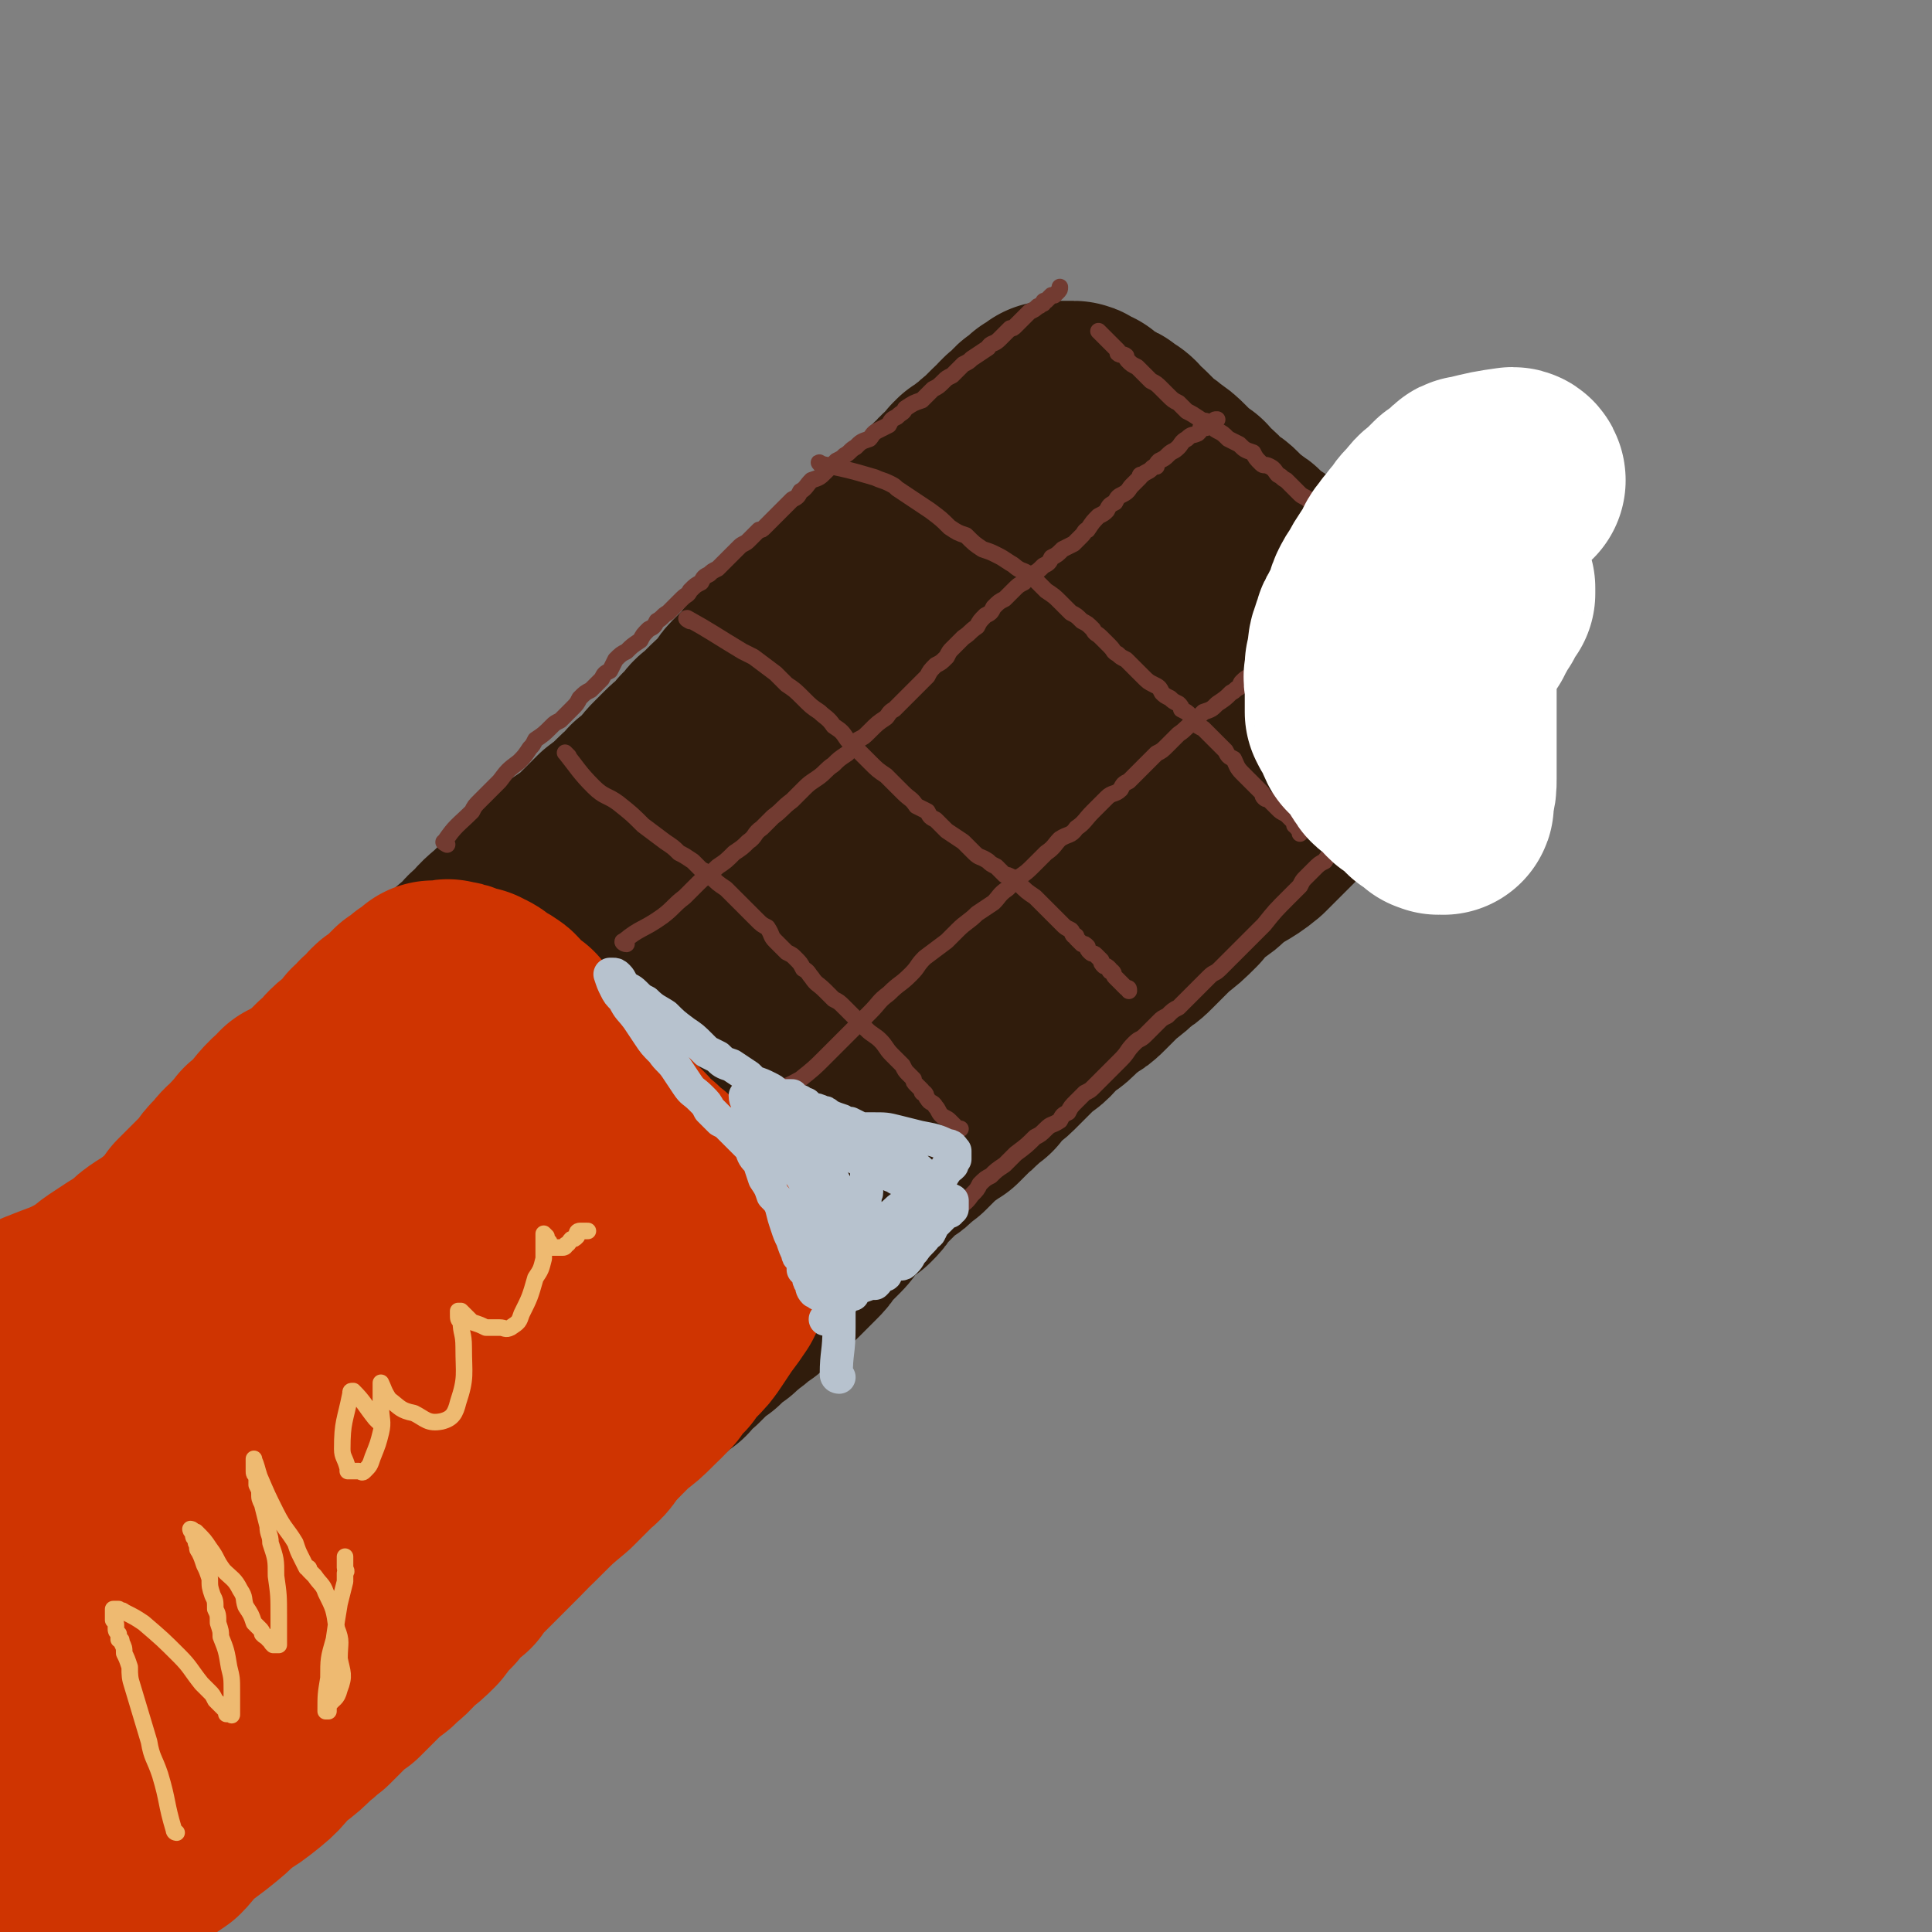
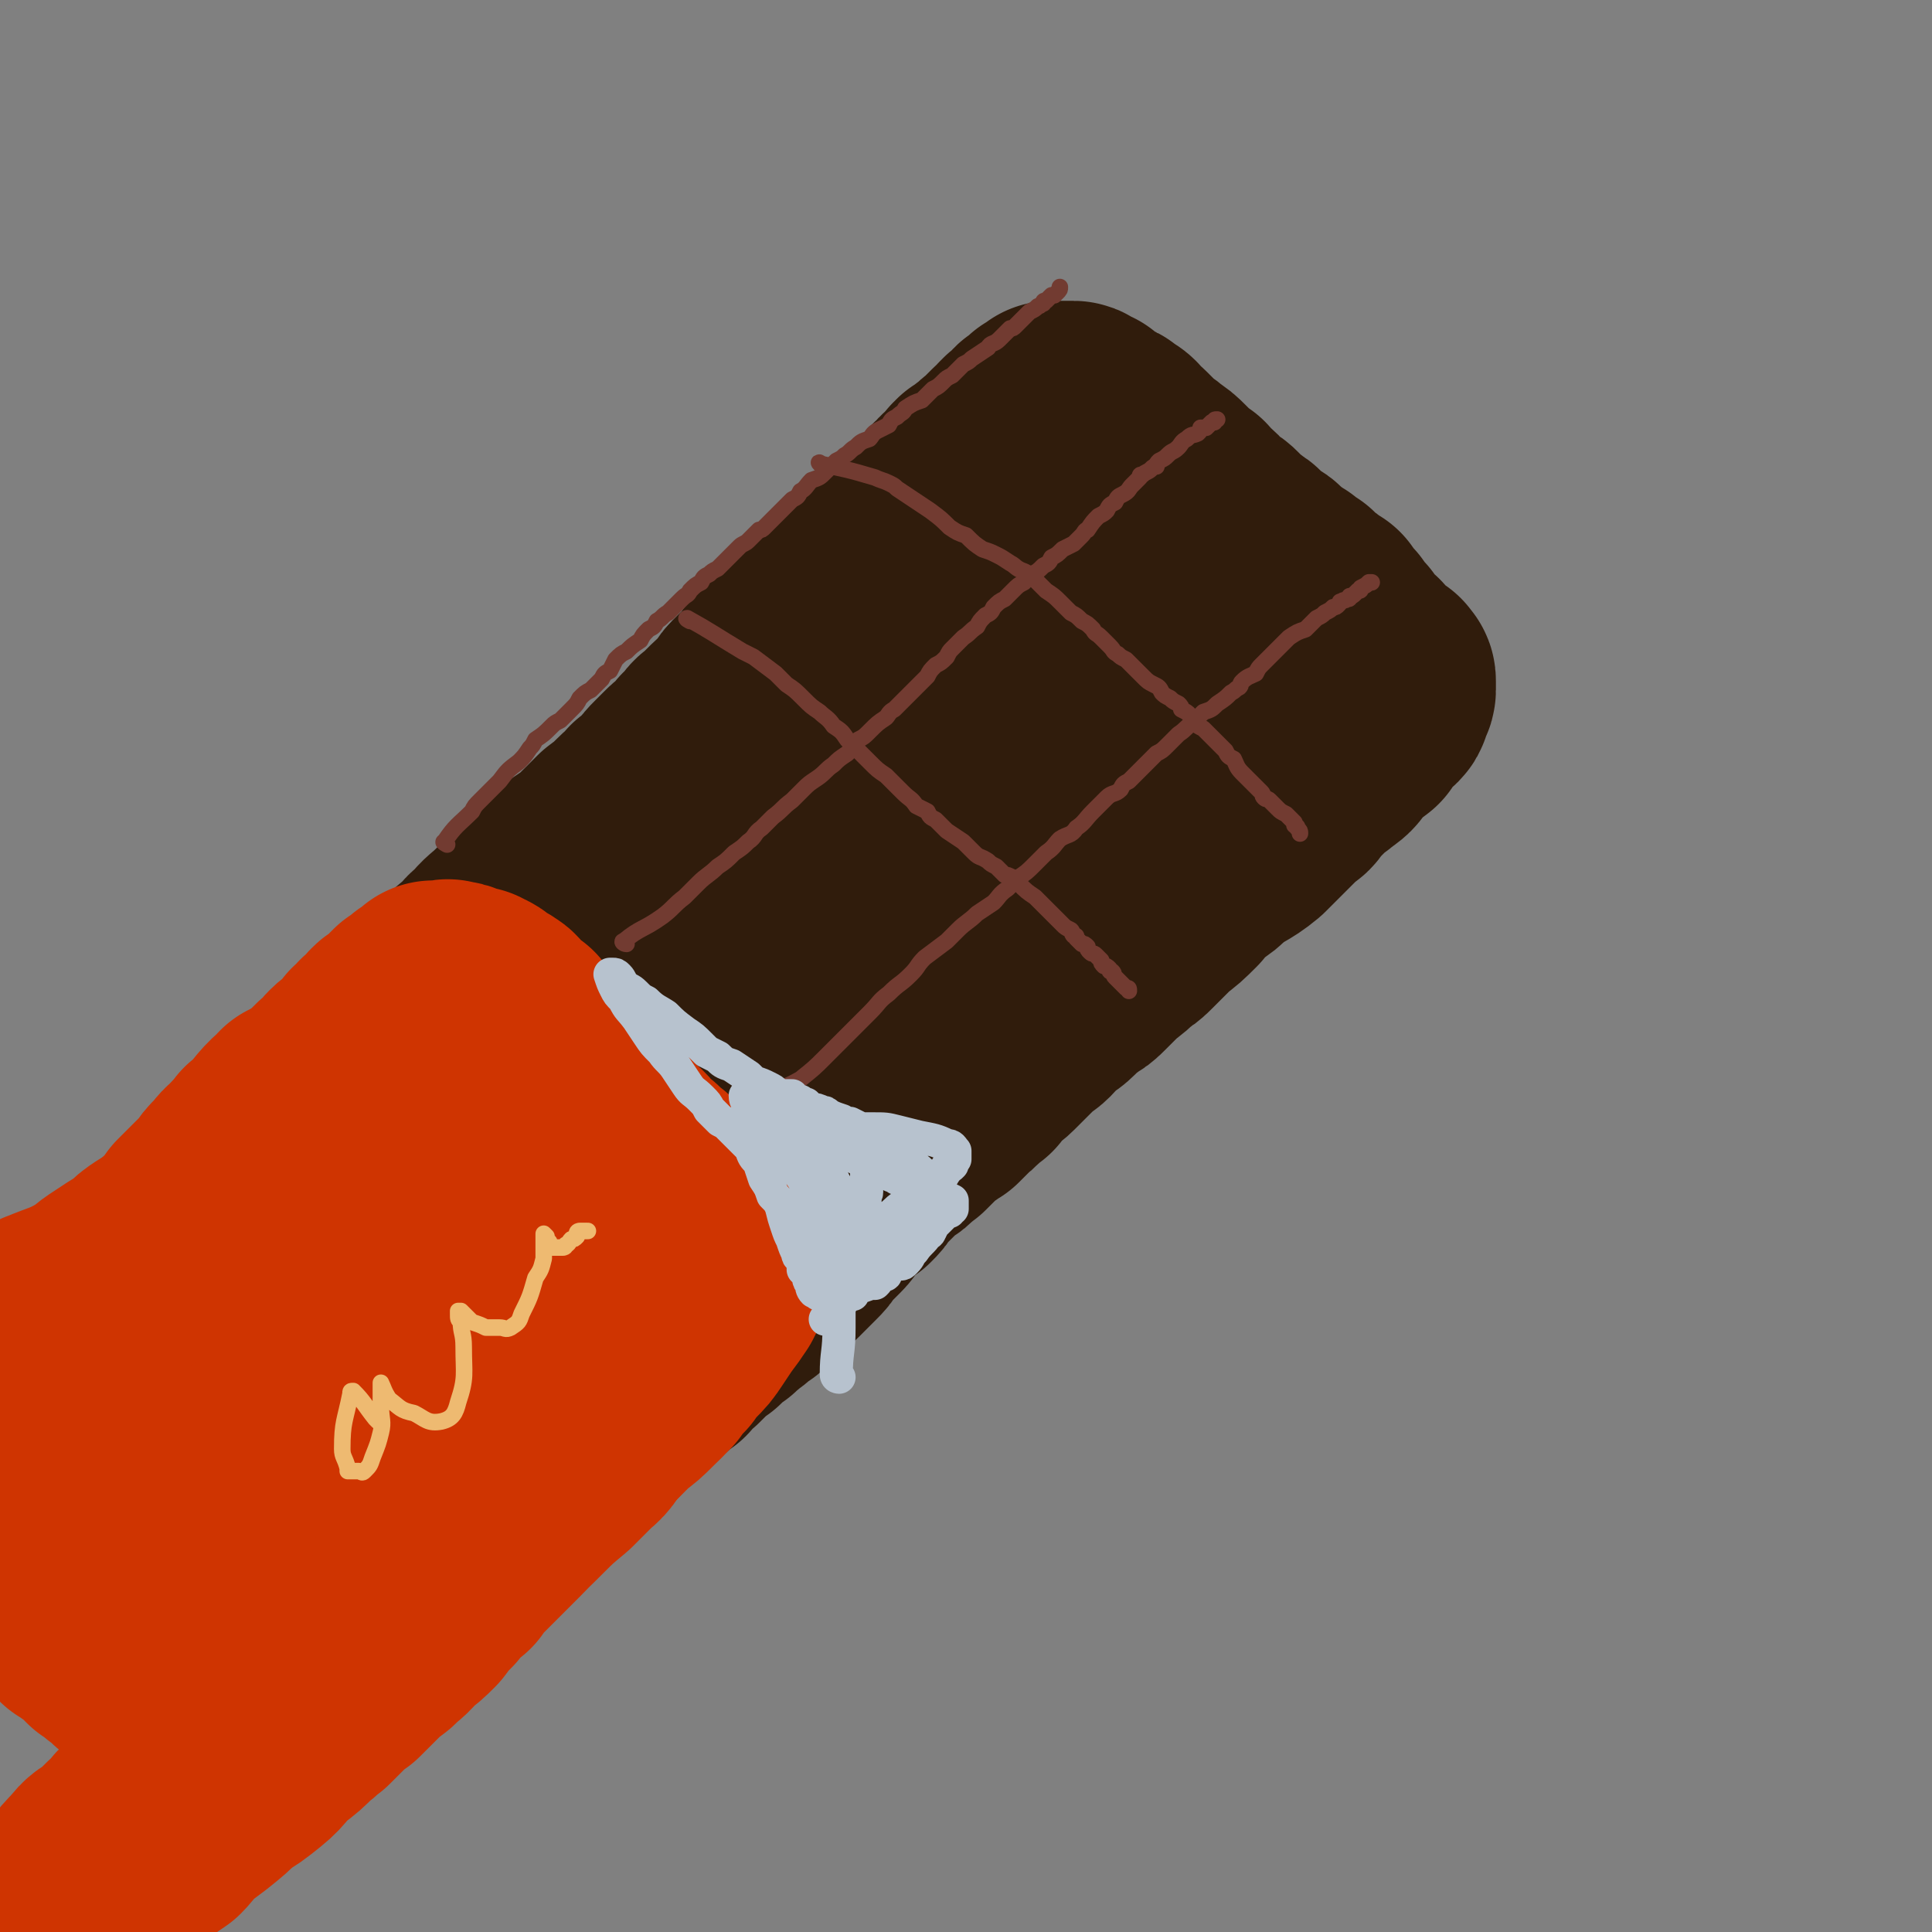
<svg xmlns="http://www.w3.org/2000/svg" viewBox="0 0 700 700" version="1.1">
  <rect x="0" y="0" width="700" height="700" fill="#808080" stroke="none" />
  <g fill="none" stroke="#301C0C" stroke-width="80" stroke-linecap="round" stroke-linejoin="round">
    <path d="M107,424c-1,0 -2,-1 -1,-1 4,-7 5,-7 11,-13 0,-1 0,-1 1,-2 6,-7 6,-7 11,-14 1,-1 1,-1 2,-3 2,-2 2,-2 4,-4 1,-2 1,-2 3,-4 2,-3 2,-3 4,-5 1,-2 1,-2 3,-4 1,-1 2,-1 3,-3 2,-2 2,-2 4,-4 2,-2 2,-2 4,-4 3,-1 3,-1 5,-3 2,-2 2,-2 4,-4 4,-4 4,-4 9,-8 2,-2 1,-2 4,-4 4,-5 4,-4 8,-8 2,-2 2,-2 4,-4 2,-2 2,-2 5,-5 2,-2 2,-2 5,-4 4,-4 4,-4 8,-8 6,-4 6,-4 11,-9 2,-2 2,-2 4,-4 4,-3 4,-3 7,-6 3,-3 3,-2 5,-5 3,-2 3,-2 5,-4 2,-3 2,-3 4,-5 2,-2 2,-2 3,-3 2,-2 2,-2 4,-3 2,-2 2,-2 3,-4 2,-1 2,-1 3,-3 1,-2 2,-2 3,-3 2,-2 2,-2 4,-4 2,-2 3,-2 5,-5 2,-1 1,-2 3,-4 2,-2 2,-2 4,-4 2,-2 2,-2 4,-5 2,-2 2,-2 5,-4 1,-2 1,-2 3,-3 2,-2 1,-2 3,-4 1,-1 1,-1 2,-2 1,-2 1,-3 2,-4 3,-3 3,-2 6,-4 2,-2 2,-2 3,-4 1,-1 1,-1 3,-3 2,-1 3,-1 5,-3 2,-1 1,-2 3,-3 1,-1 1,-2 3,-3 1,-1 1,0 2,-2 1,0 1,-1 2,-2 1,-1 1,0 2,-1 2,-2 2,-2 4,-3 1,-1 1,-2 2,-3 1,-1 1,-1 2,-2 2,-2 2,-2 3,-3 1,-1 1,-1 2,-2 2,-2 3,-2 5,-4 1,-1 1,-1 2,-2 0,-1 0,-1 1,-1 1,-1 1,-1 2,-2 0,-1 0,-1 1,-1 1,-1 1,-1 2,-2 0,-1 0,-1 1,-1 1,-1 1,-1 1,-2 1,0 1,0 1,-1 2,-1 2,-1 3,-2 1,-1 1,-1 3,-2 1,-2 1,-1 3,-3 1,-1 1,-1 2,-2 0,0 0,0 1,-1 1,-1 1,-1 1,-1 1,-1 1,-1 2,-1 1,-1 1,-1 1,-2 1,0 1,0 1,-1 1,0 1,0 2,-1 0,0 0,0 1,-1 0,-1 0,-1 1,-1 0,-1 0,-1 1,-1 0,-1 1,0 1,-1 1,0 0,0 1,-1 0,0 0,0 1,-1 0,0 0,0 0,0 1,0 1,0 1,0 1,0 1,-1 1,-1 0,0 1,0 1,0 0,0 0,-1 0,-1 1,0 1,0 1,0 1,0 1,0 1,0 0,0 0,0 1,0 1,0 1,0 1,0 1,0 1,0 1,0 1,0 1,0 2,0 0,0 0,0 1,0 1,0 0,1 1,1 1,1 1,1 2,1 0,0 0,0 1,0 1,1 1,1 2,2 2,1 2,1 3,2 1,0 1,0 2,1 1,0 1,0 2,1 1,1 2,1 3,2 0,1 0,1 0,2 2,1 2,0 4,2 2,2 2,2 4,4 2,2 3,2 5,4 3,2 3,2 5,4 2,2 2,2 4,4 1,1 1,1 3,2 0,1 0,1 1,2 1,1 2,1 4,3 1,1 1,2 3,3 0,1 1,0 1,1 2,1 2,1 3,2 2,2 2,2 3,3 1,1 1,1 2,2 1,0 1,0 1,1 2,1 2,0 3,2 1,1 1,1 2,2 2,1 2,1 3,2 1,1 1,0 2,1 1,2 1,2 3,3 2,1 2,1 4,3 1,0 1,0 2,1 1,1 1,1 3,2 0,1 0,1 1,1 1,1 1,1 2,2 0,0 0,0 1,1 1,1 1,0 2,1 0,1 0,1 1,1 1,1 1,1 2,1 1,2 1,2 2,3 1,1 1,1 2,2 0,1 0,1 1,2 1,1 1,1 1,1 1,1 1,1 2,2 0,1 0,1 1,2 0,0 1,0 1,1 1,1 1,1 1,2 1,0 0,0 1,1 0,0 0,0 1,1 0,0 1,0 1,0 1,0 0,1 1,1 1,1 1,1 1,2 1,0 1,0 1,0 0,1 0,1 1,1 0,0 0,0 0,1 1,0 1,0 1,1 0,0 0,0 1,0 0,0 0,0 0,0 1,1 1,0 1,1 1,0 0,0 1,0 0,1 0,1 0,1 1,0 1,0 1,1 0,0 0,0 0,0 0,1 0,1 0,2 0,0 0,0 0,1 0,1 -1,1 -1,2 -1,1 0,2 -1,3 -1,1 -2,1 -3,2 -1,2 -1,2 -2,3 -1,2 -1,1 -2,3 -4,3 -4,3 -8,7 -2,3 -2,3 -5,5 -3,3 -4,2 -6,5 -3,3 -3,3 -5,5 -1,2 -1,2 -3,3 -3,3 -3,3 -6,6 -4,4 -4,4 -8,8 -6,5 -7,4 -13,9 -2,2 -2,2 -5,4 -4,3 -4,3 -7,7 -4,4 -4,4 -8,7 -4,4 -4,4 -8,8 -2,2 -2,2 -4,3 -3,3 -3,3 -7,6 -1,1 -1,1 -2,2 -1,1 -1,1 -2,2 -1,1 -1,1 -2,2 -2,2 -2,2 -4,3 -2,2 -2,1 -4,3 -2,2 -2,2 -3,3 -2,2 -3,2 -5,3 -2,2 -2,3 -4,5 -2,2 -2,1 -4,3 -3,3 -3,3 -5,5 -2,2 -2,2 -4,4 -2,2 -3,2 -5,4 -2,2 -2,2 -3,4 -3,2 -2,2 -5,4 -1,2 -2,1 -3,3 -2,2 -2,2 -4,4 -2,1 -2,1 -3,2 -3,2 -3,2 -5,4 -2,2 -2,2 -4,4 -2,1 -2,2 -4,3 -1,2 -2,1 -3,2 -2,2 -2,2 -3,3 -2,2 -2,2 -3,3 -2,2 -2,2 -4,4 -1,2 -1,2 -3,4 -2,1 -3,1 -4,3 -2,2 -2,2 -4,4 -2,2 -1,2 -3,4 -1,1 -1,1 -3,3 -1,1 -1,1 -3,3 -1,2 -1,2 -3,4 -1,1 -1,1 -2,2 -2,2 -2,2 -4,4 -2,1 -2,1 -4,3 -1,1 -1,1 -2,2 -1,1 -1,1 -2,2 -1,1 -1,1 -2,2 -1,1 -1,1 -2,2 -1,0 -1,0 -2,1 -1,1 -1,1 -2,2 -1,1 -2,1 -3,2 -1,0 0,1 -1,1 -1,1 -1,1 -2,2 -1,0 -1,1 -2,1 -1,1 -1,1 -2,2 -2,1 -1,1 -2,2 -2,1 -2,1 -3,2 -1,1 -1,1 -2,2 -1,1 -1,1 -2,2 0,0 0,0 -1,1 -1,0 -1,0 -2,1 0,1 0,1 -1,1 0,1 0,1 -1,1 -1,1 -1,1 -1,2 -1,0 -1,0 -2,1 0,0 0,0 -1,0 -1,1 -1,1 -1,2 -1,1 -1,1 -1,1 -1,0 -1,0 -3,0 0,0 0,0 -1,0 -2,0 -2,0 -3,0 -3,-1 -2,-1 -4,-2 -3,-1 -3,-1 -5,-3 -2,-1 -2,-1 -4,-2 -2,-1 -2,-2 -4,-3 -3,-2 -3,-2 -6,-3 -3,-2 -3,-2 -6,-4 -3,-2 -3,-3 -6,-5 -3,-2 -3,-2 -5,-3 -2,-1 -2,-1 -4,-2 -2,-2 -2,-2 -4,-4 -2,-1 -2,-1 -4,-2 -2,-2 -2,-2 -4,-4 -2,-2 -2,-2 -4,-4 -3,-2 -3,-2 -5,-4 -2,-1 -2,-1 -4,-2 -2,-2 -2,-2 -4,-3 -2,-1 -1,-1 -3,-2 -1,-1 -1,-1 -2,-2 -1,0 -1,0 -2,-1 0,0 0,-1 -1,-1 -1,-1 -1,0 -2,-1 -1,-1 -1,-1 -1,-2 0,-4 -1,-5 1,-9 12,-20 12,-20 26,-39 17,-23 17,-22 36,-44 9,-10 10,-9 20,-18 22,-20 21,-21 44,-39 15,-12 16,-11 32,-22 13,-8 13,-8 25,-17 5,-4 6,-4 10,-8 6,-5 6,-5 11,-11 3,-3 3,-3 6,-6 2,-2 2,-2 4,-3 4,-2 4,-3 7,-5 2,-1 2,-1 4,-2 4,-1 4,-1 8,-1 2,-1 2,0 4,0 3,0 3,-1 5,0 3,0 3,0 5,0 3,1 3,1 5,2 3,0 3,1 5,1 2,1 2,1 4,1 1,1 1,1 2,1 0,1 1,0 1,1 1,0 1,0 2,0 0,1 0,1 0,1 1,2 1,3 0,5 -1,5 -1,5 -4,9 -3,5 -3,5 -8,10 -7,8 -7,8 -14,16 -8,10 -8,10 -17,20 -6,6 -6,6 -12,12 -7,7 -7,7 -14,14 -7,6 -7,5 -14,11 -5,4 -5,4 -10,9 -6,5 -5,5 -11,11 -5,4 -5,4 -10,8 -5,4 -5,4 -10,8 -6,4 -6,4 -11,9 -4,4 -4,3 -9,7 -4,5 -4,5 -8,9 -4,4 -4,4 -8,7 -4,4 -3,4 -7,8 -3,4 -4,4 -7,7 -4,4 -3,4 -7,8 -3,2 -3,2 -6,5 -2,1 -2,1 -4,3 -1,2 -1,2 -2,4 -2,1 -2,1 -4,2 -1,1 -1,1 -1,2 -1,1 -1,1 -2,2 -1,1 -1,0 -1,1 -1,1 -1,1 -1,1 -1,1 -1,1 -2,1 0,1 0,1 -1,2 -1,0 -1,0 -1,0 -1,1 0,1 -1,1 0,1 -1,0 -1,1 0,0 0,0 -1,0 0,1 0,1 0,1 -1,0 -1,0 -1,1 0,0 0,0 0,0 " />
  </g>
  <g fill="none" stroke="#CF3401" stroke-width="80" stroke-linecap="round" stroke-linejoin="round">
    <path d="M109,403c-1,-1 -1,-2 -1,-1 -6,5 -6,6 -11,12 -1,1 -1,1 -2,1 -2,3 -3,3 -5,6 -3,2 -3,3 -5,5 -2,2 -2,2 -4,5 -2,2 -2,2 -5,5 -2,2 -2,2 -5,5 -2,3 -2,3 -5,6 -5,5 -5,4 -10,9 -4,5 -4,5 -9,9 -2,3 -2,2 -3,5 -2,2 -2,2 -3,4 -2,2 -2,2 -4,4 -1,2 -1,2 -2,3 -1,2 -1,2 -3,4 -1,2 -1,2 -2,4 -2,3 -2,2 -3,5 -1,2 -1,2 -2,3 -1,2 -1,2 -2,4 -1,2 -1,2 -2,4 0,1 0,1 0,2 -1,1 -1,1 -2,3 0,1 0,1 -1,3 0,1 0,1 -1,2 0,2 0,2 -1,3 0,2 0,2 -1,4 0,1 0,1 -1,2 0,1 0,1 0,2 0,1 0,1 -1,2 0,1 0,1 0,2 -1,0 -1,0 -2,1 -1,1 0,1 -1,2 -1,1 -1,1 -1,2 -1,0 -1,0 -1,1 -1,1 -1,1 -1,1 -1,1 -1,1 -1,1 -1,1 -1,1 -1,2 -1,0 0,0 -1,1 0,1 0,0 -1,1 0,0 1,0 0,1 0,0 0,0 0,1 -1,0 -1,0 -1,0 0,0 0,0 0,1 0,0 0,0 -1,0 0,1 0,1 0,1 0,0 0,0 0,1 -1,0 -1,0 -1,0 0,1 0,1 0,1 0,0 0,0 0,1 0,0 0,0 1,1 0,1 0,0 1,1 0,1 0,1 0,1 1,1 1,1 1,2 1,0 1,0 1,1 1,1 1,1 1,1 0,1 0,2 0,3 1,0 1,0 1,1 0,0 0,0 1,1 0,1 0,1 0,2 1,0 1,0 2,1 0,1 0,1 0,2 1,2 2,2 3,3 1,2 1,2 2,3 1,1 1,1 2,2 0,1 1,1 1,1 1,1 1,1 2,2 0,1 0,1 1,2 1,1 1,1 2,1 1,1 0,2 1,2 1,1 1,1 2,2 1,0 1,1 1,2 1,1 1,1 2,2 1,1 2,0 3,2 1,0 1,1 2,1 1,1 1,1 2,2 0,0 0,0 1,1 1,1 1,1 2,2 1,0 1,0 2,1 1,1 1,1 2,2 2,1 2,1 4,3 1,0 0,1 1,1 2,1 2,1 4,2 1,1 1,1 2,1 1,1 1,2 2,2 1,1 1,0 2,1 1,0 1,0 2,1 1,1 0,1 1,1 1,1 1,1 1,1 1,1 1,1 2,1 1,1 1,1 1,1 1,1 1,1 2,1 1,1 1,1 2,1 0,1 0,0 1,1 1,0 0,1 1,1 1,1 1,0 2,1 1,0 1,0 1,0 1,1 1,1 2,1 0,0 0,1 1,1 0,0 0,0 1,0 1,1 1,1 1,1 1,1 1,1 1,1 1,0 1,0 2,0 0,1 0,1 1,1 0,0 0,0 1,1 0,0 0,0 1,0 0,0 0,0 0,0 1,0 0,0 1,1 0,0 0,-1 1,-1 1,0 1,0 2,0 1,0 1,1 1,0 2,0 2,0 3,-1 1,0 1,-1 2,-2 1,-1 1,-1 3,-2 2,-2 2,-2 4,-4 2,-1 1,-2 3,-3 2,-2 2,-2 3,-4 3,-2 3,-2 6,-4 1,-2 1,-2 3,-4 3,-2 3,-3 5,-5 3,-3 3,-3 6,-6 1,-2 2,-2 3,-3 2,-2 1,-2 3,-4 2,-2 2,-1 4,-3 1,-2 2,-2 3,-3 2,-3 2,-3 4,-5 1,-1 1,-1 3,-3 1,-1 0,-1 1,-2 2,-2 2,-2 3,-3 2,-1 1,-1 2,-3 2,-2 2,-2 4,-4 1,-1 1,-1 3,-3 2,-2 1,-2 3,-4 2,-1 2,-1 3,-3 1,-1 1,-1 2,-2 2,-2 2,-2 4,-4 1,-2 1,-2 3,-3 1,-2 1,-2 2,-3 2,-2 2,-2 3,-3 2,-2 2,-2 4,-4 1,-2 1,-2 3,-4 2,-2 2,-2 4,-4 1,-2 1,-2 2,-4 2,-2 3,-1 4,-3 1,-2 1,-2 2,-4 2,-2 2,-2 4,-4 1,-1 1,-1 2,-2 1,-1 1,-1 2,-3 1,-1 1,-1 2,-2 1,-1 1,-2 2,-3 1,-1 1,0 2,-1 1,-1 0,-1 1,-2 1,-1 1,-1 2,-1 1,-1 0,-1 1,-2 1,-1 1,-1 2,-1 1,-1 1,-2 1,-2 1,-1 1,-1 2,-2 0,0 0,0 1,-1 0,0 0,0 0,-1 1,-1 1,-1 1,-1 0,-1 1,-1 1,-1 0,-1 0,-1 0,-1 0,-1 0,-1 0,-1 0,-1 0,-1 0,-2 0,-1 0,-1 0,-2 0,-1 1,-1 0,-2 -1,-3 -1,-3 -2,-5 -2,-2 -2,-2 -3,-4 -1,-1 -1,-1 -3,-3 -1,-1 -1,-1 -2,-3 -1,-1 -1,-2 -2,-3 -1,-1 -1,-1 -2,-2 -2,-2 -2,-2 -4,-4 -1,-1 -1,-1 -2,-2 -2,-2 -3,-1 -5,-3 -2,-1 -1,-2 -3,-3 -2,-2 -2,-2 -4,-3 -5,-3 -5,-3 -9,-6 -4,-3 -4,-3 -8,-5 -1,-1 -1,-1 -2,-2 -2,-1 -2,-1 -3,-2 -2,-1 -2,-1 -3,-2 -1,-1 -2,-1 -3,-2 -1,-1 -1,-1 -2,-2 -1,-1 -1,-1 -2,-2 -2,-1 -2,-1 -4,-3 -1,0 -1,0 -2,-1 -1,-1 -1,-1 -3,-2 -1,-1 -1,-1 -2,-2 -1,-1 -1,0 -2,-1 -1,-1 -1,-1 -3,-2 -1,-1 -1,-2 -2,-2 -1,-1 -1,-1 -2,-1 -1,-1 -1,-1 -2,-1 0,-1 0,-1 -1,-1 0,0 0,0 0,0 -1,0 -1,0 -2,0 -1,1 -1,2 -3,3 -3,4 -3,4 -7,9 -4,4 -5,4 -8,8 -4,5 -4,5 -7,10 -4,5 -4,5 -8,10 -3,6 -3,6 -7,11 -4,5 -4,5 -8,10 -6,8 -6,8 -12,16 -6,9 -6,9 -12,18 -5,7 -4,7 -8,15 -4,5 -4,5 -7,11 -2,4 -2,4 -4,8 -1,3 -1,3 -2,6 -1,2 -1,2 -1,4 -1,2 -1,2 -1,4 -1,1 -1,1 -1,2 0,1 0,1 -1,2 0,0 0,0 0,1 -1,1 -1,1 -1,2 0,0 0,0 0,1 0,1 -1,1 -1,1 4,0 5,0 9,-3 13,-7 13,-7 25,-17 13,-11 12,-12 24,-23 23,-23 23,-23 48,-45 8,-8 8,-8 17,-16 4,-4 5,-4 9,-8 2,-2 2,-2 3,-3 1,-1 1,-1 2,-1 1,0 1,0 1,-1 0,0 1,0 1,0 -2,4 -2,4 -5,8 -4,6 -4,6 -9,12 -6,9 -6,9 -12,18 -8,10 -9,10 -17,20 -6,7 -6,8 -13,15 -4,5 -5,5 -9,9 -3,4 -3,5 -7,9 -2,4 -3,3 -5,7 -3,4 -3,4 -6,8 -2,3 -3,3 -5,6 -2,4 -1,4 -4,8 -1,1 -1,1 -2,3 -1,1 -1,1 -2,2 -1,1 -1,1 -1,2 -1,1 -1,1 -2,1 -2,3 -2,3 -5,7 0,0 0,0 -1,1 " />
    <path d="M233,500c0,0 0,-2 -1,-1 -8,8 -8,8 -16,17 -4,4 -3,5 -7,8 -4,4 -4,4 -8,8 -6,5 -6,5 -11,10 -5,5 -5,5 -10,9 -4,3 -4,3 -7,6 -4,4 -4,4 -9,8 -3,3 -3,3 -7,6 -5,5 -5,5 -10,10 -6,6 -6,6 -12,11 -5,5 -5,5 -11,10 -3,3 -3,3 -6,6 -3,3 -3,3 -5,6 -3,2 -3,2 -6,4 -3,3 -3,3 -7,6 -5,5 -5,5 -11,10 -6,4 -6,4 -12,8 -5,4 -5,4 -11,8 -4,3 -4,3 -9,7 -2,2 -2,1 -5,3 -4,3 -3,4 -7,7 -2,2 -2,2 -4,4 -4,3 -4,2 -7,6 -3,3 -3,3 -6,7 -3,4 -3,4 -6,9 -4,5 -2,6 -7,10 -6,5 -8,4 -15,8 -5,3 -7,3 -10,7 -2,2 0,3 0,6 0,1 0,1 0,2 " />
-     <path d="M81,551c-1,-1 -1,-2 -1,-1 -10,8 -10,9 -20,19 -4,3 -4,3 -7,6 -12,13 -13,13 -23,26 -5,6 -4,7 -9,13 -5,6 -5,6 -11,12 -9,10 -12,9 -20,19 -2,4 0,5 0,9 " />
    <path d="M18,479c0,0 -2,-1 -1,-1 7,-3 9,-3 16,-7 4,-2 4,-3 7,-5 6,-4 6,-4 11,-7 3,-3 3,-3 6,-5 3,-2 3,-1 5,-3 2,-1 1,-1 3,-2 1,-1 1,-1 2,-1 1,-1 1,-1 3,-2 1,-1 1,-1 2,-3 1,-1 1,-1 3,-2 0,-1 0,-1 1,-1 2,-2 2,-2 4,-4 1,-1 1,-1 2,-2 2,-2 1,-2 3,-3 1,-2 1,-2 2,-3 1,0 1,0 1,-1 2,-1 2,-1 3,-3 0,-1 0,-1 1,-2 1,-2 1,-2 3,-3 1,-2 1,-1 2,-3 1,-1 1,-1 2,-2 1,-2 1,-2 2,-3 2,-1 2,-1 3,-2 2,-2 2,-2 4,-3 0,-1 0,-1 1,-2 1,-1 1,-1 2,-2 2,-1 2,-1 3,-3 1,-1 1,-1 2,-2 2,-1 2,-1 3,-3 1,-1 1,-1 2,-2 2,-1 2,-1 3,-2 1,-2 1,-2 2,-3 2,-2 3,-2 5,-4 2,-2 2,-2 3,-4 1,0 1,0 2,-1 1,-1 1,-1 1,-2 1,0 1,0 2,-1 1,-1 1,0 1,-1 1,-1 1,-1 1,-2 1,-1 1,-1 2,-1 1,-1 1,-1 2,-2 0,0 0,0 1,-1 0,0 0,0 1,0 1,-1 1,-1 1,-2 1,0 1,0 1,-1 1,0 1,-1 2,-1 0,0 0,0 1,-1 1,0 0,0 1,-1 0,0 0,0 1,0 0,0 0,0 1,-1 0,0 0,0 0,0 1,-1 1,-1 1,-1 1,-1 1,-1 1,-1 0,0 0,0 0,0 1,0 1,0 1,0 1,0 1,0 1,0 1,0 1,0 2,0 1,0 1,-1 2,0 2,0 2,0 4,1 2,1 2,1 4,1 1,1 1,1 2,1 2,1 2,2 3,3 1,0 2,0 3,1 2,1 1,1 3,3 2,2 2,2 5,4 3,4 3,4 6,7 2,3 2,3 4,5 3,4 3,3 6,7 3,3 2,3 5,5 2,2 2,2 4,4 2,3 2,3 5,5 1,1 1,1 2,3 2,1 1,1 3,3 1,1 1,1 2,2 1,1 1,1 2,2 2,1 1,2 3,3 1,1 1,1 2,2 1,1 2,1 2,2 1,1 1,2 2,2 0,1 1,1 2,1 0,1 0,1 0,1 1,1 1,2 2,2 0,1 1,1 1,1 1,1 1,1 2,2 1,1 1,1 2,2 2,2 2,2 3,3 1,1 2,1 3,2 1,1 1,1 2,2 1,1 1,2 2,2 0,1 1,1 1,1 2,1 2,1 3,2 1,1 1,1 2,2 1,1 1,0 1,1 1,0 1,0 1,1 0,1 0,1 1,1 0,0 0,0 1,0 0,1 0,1 0,2 0,0 1,0 1,1 0,0 0,0 0,1 0,1 0,1 0,2 -1,1 -1,1 -2,3 -2,3 -2,3 -4,7 -2,3 -2,3 -5,7 -2,3 -2,3 -4,6 -2,3 -2,3 -5,6 -2,2 -2,2 -4,5 -3,3 -3,3 -5,6 -3,3 -3,3 -6,6 -3,3 -3,3 -7,6 -3,3 -3,3 -6,6 -3,3 -3,2 -6,5 -3,3 -3,3 -6,7 -4,3 -4,4 -8,8 -4,3 -4,3 -8,7 -4,4 -3,4 -7,8 -3,3 -3,3 -7,7 -3,3 -3,3 -6,6 -3,3 -3,3 -5,6 -4,3 -4,3 -7,7 -3,3 -3,3 -6,7 -3,3 -3,3 -7,6 -3,4 -3,3 -7,7 -4,3 -4,3 -7,6 -3,3 -3,3 -6,6 -3,2 -3,2 -6,5 -3,3 -3,3 -5,5 -3,2 -2,2 -5,4 -4,4 -4,4 -8,7 -5,4 -4,5 -9,9 -5,4 -5,4 -10,7 -4,4 -4,4 -9,8 -4,3 -4,3 -8,6 -3,3 -2,3 -5,6 -3,2 -3,2 -7,5 -2,1 -2,2 -4,4 -2,2 -2,2 -5,4 -3,3 -3,3 -5,6 -3,2 -3,2 -6,5 -2,3 -2,3 -5,6 -2,2 -2,2 -4,5 -2,4 -2,4 -5,7 -2,3 -3,3 -5,5 -4,4 -4,4 -8,8 " />
  </g>
  <g fill="none" stroke="#723B31" stroke-width="6" stroke-linecap="round" stroke-linejoin="round">
    <path d="M162,306c0,0 -2,-1 -1,-1 4,-6 5,-6 10,-11 1,-2 1,-2 3,-4 4,-4 4,-4 7,-7 3,-4 3,-4 7,-7 2,-2 2,-2 4,-5 1,-1 1,-1 2,-3 3,-2 3,-2 6,-5 1,-1 1,-1 3,-2 2,-2 2,-2 4,-4 2,-2 2,-2 3,-4 2,-2 2,-2 4,-3 2,-2 2,-2 4,-4 1,-2 1,-2 3,-3 1,-2 1,-2 2,-4 2,-2 2,-2 4,-3 2,-2 2,-2 5,-4 1,-2 1,-2 3,-4 2,-1 2,-1 3,-3 2,-1 2,-2 4,-3 1,-1 1,-1 3,-3 1,-1 1,-1 2,-2 2,-2 2,-1 3,-3 2,-2 2,-2 4,-3 1,-2 1,-2 3,-3 1,-1 1,-1 3,-2 2,-2 2,-2 4,-4 2,-2 2,-2 4,-4 1,-1 2,-1 3,-2 2,-2 2,-2 4,-4 1,0 1,0 2,-1 2,-2 2,-2 3,-3 2,-2 2,-2 4,-4 1,-1 1,-1 3,-3 2,-1 2,-1 3,-3 2,-1 2,-2 4,-4 3,-1 3,-1 5,-3 2,-2 2,-2 4,-4 2,-1 2,-1 3,-2 2,-1 2,-2 4,-3 2,-2 2,-2 5,-3 1,-1 1,-2 3,-3 2,-1 2,-1 4,-2 1,-2 1,-2 3,-3 2,-2 2,-1 3,-3 3,-2 3,-2 6,-3 2,-2 2,-2 4,-4 2,-1 2,-1 4,-3 1,-1 1,-1 3,-2 2,-2 2,-2 4,-4 2,-1 2,-1 3,-2 3,-2 3,-2 6,-4 1,-2 2,-1 4,-3 1,-1 1,-1 2,-2 1,-1 1,-1 2,-2 1,0 1,0 2,-1 1,-1 1,-1 2,-2 1,-1 1,-1 2,-2 0,0 0,0 1,-1 2,-1 2,-1 3,-2 1,0 1,-1 2,-1 0,-1 0,-1 1,-1 1,-1 1,-1 2,-2 0,0 0,0 1,0 1,-1 1,-1 1,-1 1,-1 1,-1 1,-2 " />
    <path d="M227,342c-1,0 -2,-1 -1,-1 6,-5 7,-4 14,-9 4,-3 4,-4 8,-7 2,-2 2,-2 5,-5 3,-3 4,-3 7,-6 3,-2 3,-2 6,-5 3,-2 3,-2 5,-4 3,-2 2,-3 5,-5 2,-2 2,-2 4,-4 4,-3 3,-3 7,-6 2,-2 2,-2 4,-4 2,-2 2,-2 5,-4 3,-2 3,-3 6,-5 2,-2 2,-2 5,-4 2,-2 2,-3 4,-5 2,-1 2,-1 4,-3 3,-3 3,-3 6,-5 1,-1 1,-2 3,-3 2,-2 2,-2 4,-4 2,-2 2,-2 4,-4 2,-2 2,-2 4,-4 1,-2 1,-2 3,-4 2,-1 2,-1 4,-3 1,-2 1,-2 2,-3 2,-2 2,-2 4,-4 3,-2 2,-2 5,-4 1,-2 1,-2 3,-4 2,-1 2,-1 3,-3 2,-2 2,-2 4,-3 2,-2 2,-2 3,-3 2,-2 2,-2 4,-3 1,-2 1,-1 3,-3 2,-1 2,-1 4,-3 2,-1 2,-1 3,-3 2,-1 2,-1 4,-3 2,-1 2,-1 4,-2 2,-2 2,-2 3,-3 1,-1 1,-2 2,-2 2,-3 2,-3 4,-5 2,-1 2,-1 3,-2 1,-2 1,-2 3,-3 1,-2 1,-2 3,-3 2,-1 2,-2 3,-3 1,-1 1,-1 3,-3 0,-1 0,-1 1,-1 1,-1 2,-1 3,-2 1,-1 1,-1 2,-1 0,-1 0,-1 1,-2 2,-1 2,-1 3,-2 2,-2 2,-1 4,-3 1,-1 1,-2 3,-3 2,-2 2,-1 4,-2 1,-1 1,-1 1,-2 1,0 1,0 2,0 1,-1 1,-1 1,-1 1,-1 1,-1 1,-1 0,0 1,0 1,0 0,-1 0,-1 1,-1 " />
    <path d="M277,399c-1,0 -2,0 -1,-1 6,-4 7,-3 14,-7 5,-4 5,-4 9,-8 2,-2 2,-2 3,-3 3,-3 3,-3 6,-6 4,-4 4,-4 7,-7 4,-4 3,-4 7,-7 4,-4 4,-3 8,-7 3,-3 2,-3 5,-6 4,-3 4,-3 8,-6 2,-2 2,-2 4,-4 3,-3 4,-3 7,-6 3,-2 3,-2 6,-4 2,-2 2,-3 5,-5 2,-2 2,-2 4,-4 3,-2 3,-2 6,-5 2,-2 2,-2 4,-4 3,-2 3,-3 5,-5 3,-2 4,-1 6,-4 3,-2 3,-3 6,-6 2,-2 2,-2 5,-5 2,-2 3,-1 5,-3 1,-2 1,-2 3,-3 2,-2 2,-2 3,-3 1,-1 1,-1 3,-3 2,-2 2,-2 4,-4 2,-1 2,-1 4,-3 2,-2 2,-2 4,-4 3,-2 2,-2 5,-4 2,-2 2,-2 4,-4 3,-1 3,-1 5,-3 3,-2 3,-2 5,-4 2,-1 1,-1 3,-2 1,-1 0,-1 1,-2 2,-2 3,-2 5,-3 1,-2 1,-2 2,-3 2,-2 2,-2 3,-3 2,-2 2,-2 3,-3 2,-2 2,-2 4,-4 3,-2 3,-2 6,-3 2,-2 2,-2 4,-4 2,-1 2,-1 3,-2 2,-1 2,-1 3,-2 1,0 1,0 2,-1 1,-1 0,-1 1,-1 1,-1 1,0 2,-1 1,0 1,0 1,-1 1,0 1,0 2,-1 0,0 0,0 1,-1 1,0 1,0 1,-1 2,-1 2,-1 3,-2 0,0 0,0 1,0 " />
-     <path d="M306,477c0,0 -2,0 -1,-1 5,-6 6,-6 13,-12 1,-2 1,-2 3,-3 7,-5 7,-5 13,-11 3,-2 3,-3 6,-6 3,-3 3,-3 7,-6 2,-2 3,-2 5,-5 2,-2 2,-2 3,-4 2,-2 2,-2 4,-3 2,-2 2,-2 5,-4 2,-2 2,-2 4,-4 4,-3 4,-3 7,-6 2,-1 2,-1 4,-3 2,-2 2,-1 5,-3 1,-2 1,-2 3,-3 1,-2 1,-2 3,-4 1,-1 1,-1 3,-3 2,-1 2,-1 3,-2 2,-2 2,-2 3,-3 1,-1 1,-1 3,-3 2,-2 2,-2 4,-4 3,-3 2,-3 5,-6 2,-2 2,-1 4,-3 2,-2 2,-2 5,-5 1,-1 1,-1 3,-2 2,-2 2,-2 4,-3 2,-2 2,-2 4,-4 1,-1 1,-1 3,-3 2,-2 2,-2 4,-4 2,-2 2,-1 4,-3 2,-2 2,-2 4,-4 2,-2 2,-2 4,-4 4,-4 4,-4 8,-8 4,-5 4,-5 9,-10 2,-2 2,-2 4,-4 1,-2 1,-2 2,-3 2,-2 2,-2 3,-3 2,-2 2,-2 4,-3 1,-2 2,-2 3,-3 2,-2 2,-2 3,-3 2,-2 2,-2 4,-3 1,-1 1,-1 2,-2 2,-2 2,-2 3,-4 2,-1 2,-1 4,-3 2,-1 2,-1 3,-2 1,-1 1,-1 2,-2 1,-1 2,-1 3,-2 1,-1 1,-1 3,-3 0,-1 0,-1 1,-2 1,-1 1,-1 2,-2 1,0 1,0 2,-1 1,-1 1,-1 1,-2 1,-1 1,-1 2,-1 1,-1 1,-2 1,-2 1,-1 2,-1 3,-2 0,-1 0,-1 1,-2 1,-1 1,-1 2,-1 0,-1 0,-1 1,-1 0,-1 0,-1 1,-2 1,-1 1,0 2,0 1,-1 1,-1 1,-2 0,0 0,0 0,-1 0,0 1,0 1,-1 1,0 1,0 2,0 0,-1 0,-1 1,-1 0,0 0,0 0,-1 0,0 0,0 1,-1 0,0 0,0 1,0 0,0 0,0 0,-1 0,0 0,0 0,-1 0,0 1,0 1,0 0,0 0,0 0,-1 0,0 0,0 0,-1 0,-1 0,-1 0,-1 0,-1 0,-1 0,-1 0,-1 0,-1 0,-1 -1,-2 0,-2 -1,-4 0,-1 -1,-1 -1,-2 -1,-1 -1,-1 -2,-2 -1,-1 0,-2 -1,-3 -1,-1 -1,-1 -2,-3 -1,0 0,-1 -1,-2 -1,-1 -1,-1 -2,-2 -1,-1 -1,-1 -1,-2 -1,-2 -1,-2 -2,-3 -1,-1 -1,-1 -2,-2 -1,-1 -1,-2 -2,-3 0,-1 0,-1 -1,-2 -1,-2 -1,-2 -2,-3 -1,-1 -1,-1 -2,-2 -2,-2 -2,-2 -4,-5 -3,-2 -3,-2 -6,-5 -2,-1 -2,-2 -3,-3 -2,-2 -2,-1 -3,-3 -2,-1 -2,-1 -4,-3 -1,-1 -1,-1 -2,-2 -2,-1 -2,-1 -4,-3 -2,-2 -2,-2 -4,-4 -1,-1 -2,-1 -3,-3 -3,-2 -3,-2 -5,-4 -1,-1 -1,-1 -3,-2 -1,-1 -2,-1 -3,-2 -1,-1 -1,-1 -3,-3 -1,-1 -1,-1 -2,-2 -2,-1 -1,-1 -3,-2 -1,-1 -1,-2 -3,-3 -2,-1 -2,0 -3,-1 -2,-2 -2,-2 -3,-4 -3,-1 -3,-1 -5,-3 -2,-1 -2,-1 -4,-2 -2,-2 -2,-2 -4,-3 -2,-1 -1,-2 -3,-3 -2,-1 -2,0 -3,-1 -3,-2 -3,-2 -5,-3 -2,-2 -2,-2 -3,-3 -2,-1 -2,-1 -4,-3 -1,-1 -1,-1 -2,-2 -2,-2 -2,-2 -4,-3 -2,-2 -2,-2 -3,-3 -1,-1 -1,-1 -2,-2 -2,-1 -2,-1 -3,-2 -1,-1 -1,-1 -1,-2 -1,-1 -2,0 -3,-1 0,-1 0,-1 0,-1 -1,-1 -1,-1 -2,-2 -1,-1 -1,-1 -1,-1 -2,-2 -2,-2 -4,-4 " />
    <path d="M298,169c0,-1 -2,-2 -1,-1 9,2 10,2 20,5 2,1 3,1 5,2 2,1 2,1 3,2 3,2 3,2 6,4 3,2 3,2 6,4 4,3 4,3 7,6 3,2 3,2 6,3 3,3 3,3 6,5 3,1 3,1 5,2 2,1 2,1 5,3 2,1 2,2 5,3 2,1 2,1 4,3 1,1 1,1 2,2 1,1 1,1 2,2 3,2 3,2 5,4 2,2 2,2 4,4 2,1 2,1 4,3 2,1 2,1 4,3 1,2 1,1 3,3 2,2 2,2 3,3 2,2 1,2 3,3 1,1 1,1 3,2 2,2 2,2 4,4 1,1 1,1 2,2 2,2 2,2 4,3 2,1 2,1 3,3 1,1 1,1 3,2 1,1 1,1 3,2 1,1 1,1 1,2 2,1 2,1 3,2 1,1 1,1 2,3 1,1 1,1 3,2 2,2 2,2 4,4 2,2 2,2 4,4 1,2 1,2 3,3 1,2 1,3 3,5 1,1 1,1 2,2 1,1 1,1 2,2 1,1 1,1 2,2 0,0 0,0 1,1 1,1 0,1 1,2 1,1 1,0 2,1 1,1 1,1 2,2 0,0 0,0 1,1 1,1 1,1 3,2 0,0 0,0 1,1 1,1 1,1 2,2 0,1 0,1 0,1 1,1 1,0 1,1 1,1 1,1 1,2 " />
    <path d="M250,225c0,0 -2,-1 -1,-1 9,5 10,6 20,12 2,1 2,1 4,2 4,3 4,3 8,6 2,2 2,2 4,4 3,2 3,2 6,5 3,3 3,3 6,5 2,2 3,2 5,5 3,2 3,2 5,5 4,4 4,4 8,8 3,3 3,3 6,5 2,2 2,2 4,4 1,1 1,1 2,2 3,3 3,2 5,5 2,1 2,1 4,2 1,2 1,2 3,3 2,2 2,2 4,4 3,2 3,2 6,4 2,2 2,2 4,4 2,2 2,1 5,3 1,1 1,1 3,2 2,2 2,2 3,3 1,0 1,0 3,1 1,1 1,1 2,2 3,3 3,3 6,5 3,3 3,3 6,6 1,1 1,1 2,2 1,1 1,1 2,2 1,1 1,1 3,2 1,1 0,1 1,2 1,0 1,0 1,1 1,1 1,1 2,2 1,0 1,0 2,1 0,1 0,1 1,2 1,1 1,0 2,1 1,1 1,1 2,2 0,1 0,1 1,2 1,0 1,0 2,1 0,1 0,1 1,1 1,1 0,1 1,2 1,1 1,1 1,1 1,1 1,1 2,2 0,0 0,0 0,0 1,1 1,1 1,1 1,0 1,0 1,1 " />
-     <path d="M206,274c0,0 -2,-2 -1,-1 4,5 5,7 10,12 4,4 5,3 9,6 5,4 5,4 9,8 4,3 4,3 8,6 3,2 3,2 5,4 2,1 2,1 5,3 2,2 2,2 3,3 2,1 2,1 3,2 3,3 3,3 6,5 1,1 1,1 3,3 2,2 2,2 4,4 2,2 2,2 4,4 2,2 2,2 4,3 2,3 1,3 3,5 2,2 2,2 4,4 2,1 2,1 3,2 2,2 2,2 3,4 2,1 2,2 3,3 2,3 2,2 5,5 1,1 1,1 3,3 2,1 2,1 4,3 2,2 2,2 4,4 2,2 2,2 4,4 2,2 3,2 5,4 2,2 2,3 4,5 2,2 2,2 4,4 1,2 1,2 2,3 1,1 1,1 2,2 0,1 0,1 1,2 1,1 1,1 2,2 0,1 0,1 1,1 1,1 0,1 1,2 1,2 2,1 3,3 1,1 1,2 2,3 1,1 2,1 3,2 1,1 1,1 3,3 0,0 0,0 1,0 " />
  </g>
  <g fill="none" stroke="#B7C2CE" stroke-width="12" stroke-linecap="round" stroke-linejoin="round">
    <path d="M304,499c0,0 -1,0 -1,-1 0,-8 1,-8 1,-17 0,-1 0,-1 0,-3 0,-4 0,-4 0,-9 0,-2 0,-2 0,-4 1,-4 2,-4 3,-8 1,-3 1,-3 2,-7 0,-2 1,-2 1,-5 1,-2 1,-2 2,-4 0,-2 -1,-2 0,-3 0,-2 1,-1 1,-3 1,0 0,-1 0,-1 0,-1 1,-1 1,-2 0,-1 0,-1 0,-2 0,0 0,0 0,-1 0,-1 0,-1 0,-3 0,-1 0,-1 0,-3 0,-1 0,-1 -1,-3 -1,-1 -1,-1 -2,-2 0,-1 0,-1 -1,-2 0,-1 -1,-1 -2,-2 -2,-1 -2,-1 -4,-3 -2,-2 -2,-2 -5,-4 -1,-1 -1,-1 -2,-2 -2,-1 -2,-1 -3,-2 -1,0 -1,-1 -2,-1 -1,-1 -1,0 -3,-1 -1,0 -1,0 -2,-1 -1,-1 -1,-1 -3,-2 -2,-1 -1,-1 -3,-2 -1,-1 -1,-1 -3,-2 -2,-1 -2,-1 -5,-2 -1,-1 -1,-1 -2,-2 -3,-2 -3,-2 -6,-4 -3,-1 -3,-1 -5,-3 -2,-1 -2,-1 -4,-2 -1,-1 -1,-1 -2,-2 -3,-3 -3,-3 -6,-5 -4,-3 -4,-3 -7,-6 -3,-2 -4,-2 -7,-5 -2,-1 -2,-1 -4,-3 -2,-2 -2,-1 -4,-3 -1,-1 -1,-2 -2,-3 -1,-1 -1,-1 -2,-1 -1,0 -1,0 -1,0 0,0 0,0 0,0 1,3 1,3 2,5 1,2 1,2 3,4 2,4 2,3 5,7 2,3 2,3 4,6 2,3 2,3 5,6 2,3 3,3 5,6 2,3 2,3 4,6 2,3 2,2 5,5 2,2 2,2 3,4 2,2 2,2 4,4 2,1 2,1 3,2 2,2 2,2 3,3 1,1 1,1 2,2 1,1 1,1 3,3 1,3 1,3 3,5 1,3 1,3 2,6 2,3 2,3 3,6 2,2 2,2 3,4 1,4 1,4 2,7 1,3 1,3 2,5 1,3 1,3 2,5 0,2 1,1 2,3 0,1 0,1 0,3 1,0 1,0 1,1 1,1 1,1 1,2 0,1 0,1 1,2 0,1 0,2 1,3 0,0 0,0 1,0 0,0 0,1 1,1 1,0 1,0 2,0 1,0 1,0 3,0 2,-1 2,-1 4,-1 3,-1 3,-1 5,-2 2,0 2,0 4,-1 1,0 1,0 2,0 1,-1 1,-1 1,-2 1,0 1,0 2,-1 1,0 1,0 1,-1 2,-2 2,-2 3,-4 2,-4 2,-4 4,-7 1,-2 1,-3 2,-5 0,-2 0,-2 1,-4 1,-1 0,-1 1,-3 1,-1 2,-1 2,-2 1,-2 1,-2 2,-4 1,-1 1,-1 2,-3 1,0 0,-1 1,-1 1,-1 1,-1 2,-2 1,0 1,-1 1,-1 1,-1 1,-1 1,-2 1,0 1,0 2,-1 0,0 0,0 0,-1 1,-1 1,-1 1,-1 0,-1 0,-1 0,-1 0,-1 0,-1 0,-1 0,-1 0,-1 0,-1 -1,-1 -1,-2 -3,-2 -4,-2 -5,-2 -10,-3 -4,-1 -4,-1 -8,-2 -4,-1 -4,-1 -9,-1 -2,0 -2,0 -4,0 -2,-1 -2,-1 -4,-2 -2,0 -2,0 -3,-1 -3,-1 -3,-1 -5,-2 -1,-1 -1,-1 -2,-1 -2,-1 -2,-1 -4,-1 -1,-1 -1,-1 -2,-2 -1,0 -1,0 -2,-1 -1,0 -1,0 -2,0 -1,-1 -1,-1 -1,-2 -1,0 -1,0 -2,0 -1,0 -1,0 -1,0 -1,0 -1,0 -1,0 0,0 0,0 0,0 0,1 -1,2 0,3 1,4 2,4 4,7 3,3 3,3 6,6 2,3 2,3 4,6 2,3 2,3 4,6 1,3 1,3 3,6 1,2 1,2 2,5 1,2 1,2 2,4 1,2 1,3 2,5 1,2 1,2 2,3 1,1 1,1 2,2 1,0 1,0 2,1 0,1 0,1 1,2 1,1 1,1 2,1 0,0 0,0 1,1 1,0 1,0 1,1 1,0 1,1 1,1 1,0 1,0 2,1 0,0 0,0 1,0 0,0 0,0 1,0 1,0 1,0 2,-1 2,-2 1,-2 3,-4 2,-3 3,-3 5,-6 1,0 1,-1 1,-1 1,-1 0,-1 1,-2 1,-1 1,-1 1,-1 1,-1 1,-1 1,-1 1,-1 1,-1 2,-2 0,0 0,0 1,-1 0,0 0,0 1,0 0,-1 0,-1 1,-1 0,-1 0,-1 0,-2 0,0 0,-1 0,-1 -4,-2 -5,-2 -10,-4 -2,-1 -2,-1 -5,-2 -2,-1 -2,-1 -5,-2 -1,-1 -1,-1 -2,-1 -1,-1 -1,0 -2,-1 -1,0 -1,-1 -2,-1 -2,-1 -2,-1 -4,-1 -2,-1 -2,-2 -4,-3 -3,-2 -3,-1 -6,-3 -2,-1 -2,-1 -3,-2 -2,-2 -2,-2 -4,-3 -2,-1 -2,-1 -3,-2 -1,0 -1,-1 -2,-1 -1,-1 -1,-1 -2,-2 -1,0 0,0 -1,-1 -1,0 -1,0 -2,0 0,-1 0,-1 -1,-2 -1,0 0,0 -1,-1 0,0 -1,0 -1,0 0,1 0,1 0,2 1,4 1,4 2,8 2,6 2,6 3,11 2,5 3,4 4,9 1,4 1,4 2,8 1,3 1,3 2,5 1,2 1,2 2,3 1,3 1,3 2,5 0,1 0,1 1,2 0,0 1,0 1,1 0,1 0,1 1,2 0,1 0,1 1,1 0,1 0,1 0,2 1,1 1,1 2,2 1,1 0,1 1,2 0,1 0,1 0,1 0,0 0,0 0,0 0,1 0,1 0,1 0,0 0,1 0,1 0,-4 0,-4 1,-8 1,-4 1,-4 3,-7 1,-3 1,-3 3,-6 1,-2 1,-2 2,-3 2,-2 2,-2 4,-4 3,-2 2,-2 5,-4 2,-2 2,-1 4,-3 2,0 1,-1 3,-2 0,0 0,0 1,0 1,-1 1,-1 2,-1 0,-1 0,-1 1,-1 0,-1 0,-1 0,-2 0,0 0,0 0,0 0,-1 0,-1 0,-1 -2,-1 -2,-1 -4,-2 -2,-2 -2,-2 -4,-3 -2,-1 -2,0 -5,-1 -2,-1 -2,-1 -4,-2 -2,0 -2,-1 -4,-2 -3,-1 -3,-1 -7,-2 -1,0 -1,0 -3,0 -3,-1 -3,-1 -6,-3 -3,-1 -3,-1 -5,-2 -2,-1 -2,0 -4,-1 -2,-1 -2,-1 -3,-2 -2,0 -2,0 -3,-1 -1,0 -1,0 -2,-1 0,-1 0,-1 -1,-1 -1,-1 -1,0 -2,-1 -1,0 0,-1 -1,-1 -1,0 -1,0 -2,0 0,-1 0,-1 -1,-2 -1,0 -1,0 -2,0 -1,0 0,-1 -1,-1 0,-1 -1,0 -1,-1 -1,0 -1,-1 -1,-1 -1,0 -1,0 -2,0 0,2 1,2 1,4 2,2 2,2 4,4 2,2 1,3 3,5 3,3 3,3 5,6 3,4 3,4 5,7 3,4 3,4 5,8 2,4 2,4 4,7 1,2 1,2 2,5 2,2 2,2 3,5 1,1 1,1 1,3 1,1 1,1 1,2 0,1 0,1 0,2 0,1 0,1 0,3 0,2 0,2 0,4 0,2 0,2 0,4 0,2 0,2 -1,4 -1,1 -1,1 -1,3 0,0 -1,0 -1,0 0,1 0,1 0,2 0,1 0,1 0,1 -1,1 -1,1 -1,1 0,1 -1,1 -1,1 1,-1 1,-1 2,-2 4,-4 4,-4 7,-8 2,-2 2,-2 4,-5 1,-2 1,-2 3,-4 1,-1 1,-1 3,-2 0,-1 0,-1 1,-2 1,-1 1,-1 1,-1 2,-2 2,-2 3,-4 2,-2 3,-1 4,-3 2,-1 1,-2 3,-3 1,-2 1,-2 3,-3 1,-1 1,-1 2,-2 1,-1 1,-1 1,-1 1,-1 1,-1 2,-2 0,0 0,0 0,-1 0,-1 0,-1 0,-2 0,0 0,0 0,0 " />
  </g>
  <g fill="none" stroke="#FFFFFF" stroke-width="80" stroke-linecap="round" stroke-linejoin="round">
-     <path d="M549,174c0,0 0,-1 -1,-1 -7,1 -7,1 -15,3 -1,0 -1,0 -2,1 -2,2 -2,2 -5,4 -2,2 -2,2 -4,4 -3,2 -2,2 -5,5 -2,2 -2,3 -4,5 -1,2 -2,2 -3,4 -2,2 -2,3 -3,5 -1,2 -1,2 -2,3 -2,3 -2,3 -3,5 -2,3 -2,3 -3,5 -1,2 0,2 -1,4 -1,2 -1,2 -2,4 -1,1 -1,1 -1,2 -1,1 -1,1 -1,2 0,2 -1,1 -1,3 -1,2 -1,2 -1,5 -1,2 0,2 -1,4 0,2 0,1 0,3 -1,2 0,2 0,3 0,2 0,2 0,3 0,2 0,2 0,3 0,1 0,1 0,2 0,2 0,2 0,3 1,2 1,2 2,3 1,2 1,3 2,5 2,2 2,2 4,4 1,2 1,1 2,3 1,1 0,1 2,3 0,1 1,1 2,2 1,0 1,0 1,1 2,1 2,1 3,3 1,1 1,1 2,1 1,1 1,1 2,2 2,2 2,2 3,3 2,1 2,1 3,2 1,0 1,0 1,1 1,0 1,0 1,0 0,1 1,0 1,0 1,0 1,1 1,0 0,-1 0,-1 0,-2 1,-4 1,-4 1,-7 0,-3 0,-3 0,-7 0,-4 0,-4 0,-7 0,-3 0,-3 0,-5 0,-3 0,-3 0,-6 0,-6 0,-6 0,-11 0,-3 0,-3 1,-6 1,-3 1,-3 2,-6 1,-3 1,-3 2,-5 1,-1 1,-1 2,-2 1,-2 1,-2 1,-3 1,0 1,-1 1,-1 0,-1 1,-1 1,-2 0,0 0,-1 1,-1 0,-1 0,-1 1,-2 1,-2 1,-2 2,-3 0,-1 0,-1 0,-2 " />
-   </g>
+     </g>
  <g fill="none" stroke="#EEBA71" stroke-width="6" stroke-linecap="round" stroke-linejoin="round">
-     <path d="M64,664c0,0 -1,0 -1,-1 -3,-10 -2,-10 -5,-20 -2,-6 -3,-6 -4,-12 -3,-10 -3,-10 -6,-20 -1,-3 -1,-4 -1,-7 -1,-3 -1,-3 -2,-5 0,-2 0,-2 -1,-4 0,-1 0,-1 -1,-1 0,-1 0,-1 0,-2 -1,-1 -1,-1 -1,-2 0,-1 0,-1 0,-1 0,-1 0,-1 -1,-2 0,-1 0,-1 0,-1 0,-1 0,-1 0,-2 0,0 0,0 0,0 0,-1 0,-1 0,-1 1,0 1,0 2,0 1,1 1,0 2,1 4,2 4,2 7,4 7,6 7,6 13,12 4,4 4,5 8,10 1,1 1,1 3,3 1,1 1,1 2,3 1,1 1,1 1,1 1,1 1,1 2,2 0,0 0,0 1,1 0,0 0,0 0,1 0,0 1,0 1,0 1,0 1,1 1,0 0,0 0,0 0,-1 0,-3 0,-3 0,-7 0,-5 0,-5 -1,-9 -1,-6 -1,-6 -3,-11 0,-2 0,-2 -1,-5 0,-3 0,-3 -1,-5 0,-3 0,-3 -1,-5 -1,-3 -1,-3 -1,-6 -1,-3 -1,-3 -2,-5 -1,-3 -1,-3 -2,-5 -1,-1 0,-1 -1,-3 0,0 0,0 0,-1 -1,-1 -1,-1 -1,-2 0,0 0,-1 0,-1 -1,0 -1,-1 -1,-1 0,0 1,0 1,1 1,0 1,0 1,0 3,3 3,3 5,6 3,4 2,4 5,8 3,3 4,3 6,7 2,3 1,3 2,6 2,3 2,3 3,6 1,1 1,1 2,2 1,1 1,1 1,2 1,1 1,1 2,1 0,1 0,1 1,1 0,1 0,1 1,2 1,0 1,0 1,0 1,0 1,0 1,0 0,-1 0,-1 0,-3 0,-3 0,-3 0,-7 0,-8 0,-8 -1,-15 0,-6 0,-6 -2,-12 0,-3 -1,-3 -1,-6 -1,-4 -1,-4 -2,-8 -1,-2 -1,-2 -1,-4 0,-1 0,-1 -1,-3 0,0 0,0 0,-1 0,-1 0,-1 0,-1 0,-1 0,-1 0,-1 -1,-1 -1,-1 -1,-2 0,0 0,0 0,-1 0,0 0,0 0,-1 0,0 0,0 0,0 0,-1 0,-1 0,-2 0,0 0,-1 0,0 1,2 1,3 2,6 3,7 3,7 6,13 3,6 4,6 7,11 1,3 1,3 2,5 1,2 1,2 2,4 1,0 1,0 1,1 1,1 1,1 2,2 2,3 3,3 4,6 3,6 3,6 4,13 2,5 1,5 1,11 1,5 2,6 0,11 -1,4 -2,3 -4,6 0,1 0,1 0,1 0,0 0,1 0,1 -1,0 -1,0 -1,0 0,-6 0,-6 1,-12 0,-7 0,-7 2,-14 1,-7 1,-7 2,-13 1,-4 1,-4 2,-8 0,-1 0,-1 0,-3 1,-1 0,-1 0,-2 0,-1 0,-1 0,-2 0,0 0,0 0,-1 0,0 0,0 0,-1 " />
    <path d="M137,515c0,0 0,0 -1,-1 -4,-5 -4,-6 -8,-10 -1,0 -1,0 -1,1 -2,10 -3,10 -3,20 0,3 1,3 2,7 0,0 0,1 0,1 1,0 1,0 2,0 1,0 1,0 2,0 1,0 1,1 2,0 2,-2 2,-2 3,-5 2,-5 2,-5 3,-9 1,-4 0,-5 0,-9 0,-2 0,-2 0,-5 0,-1 0,-1 0,-3 0,0 0,-1 0,-1 1,2 1,3 3,6 4,3 4,4 9,5 4,2 5,4 10,3 4,-1 5,-3 6,-7 3,-9 2,-10 2,-20 0,-5 -1,-5 -1,-9 -1,-1 -1,-1 -1,-3 0,-1 0,-1 0,-1 0,0 0,0 1,0 1,1 1,1 2,2 1,1 1,1 2,2 3,1 3,1 5,2 2,0 2,0 5,0 2,0 2,1 4,0 3,-2 3,-2 4,-5 3,-6 3,-6 5,-13 2,-3 2,-3 3,-7 0,-2 0,-2 0,-4 0,-1 0,-1 0,-2 0,-1 0,-1 0,-2 0,0 0,-1 0,-1 0,0 1,1 1,1 0,1 0,1 1,2 0,1 0,1 0,1 1,1 1,1 1,1 2,0 2,0 3,0 0,0 0,0 1,0 0,0 1,0 1,-1 1,0 1,-1 2,-2 1,0 1,0 2,-1 0,0 0,-1 0,-1 0,-1 1,-1 1,-1 0,0 0,0 1,0 0,0 0,0 1,0 0,0 0,0 1,0 0,0 0,0 0,0 " />
  </g>
</svg>